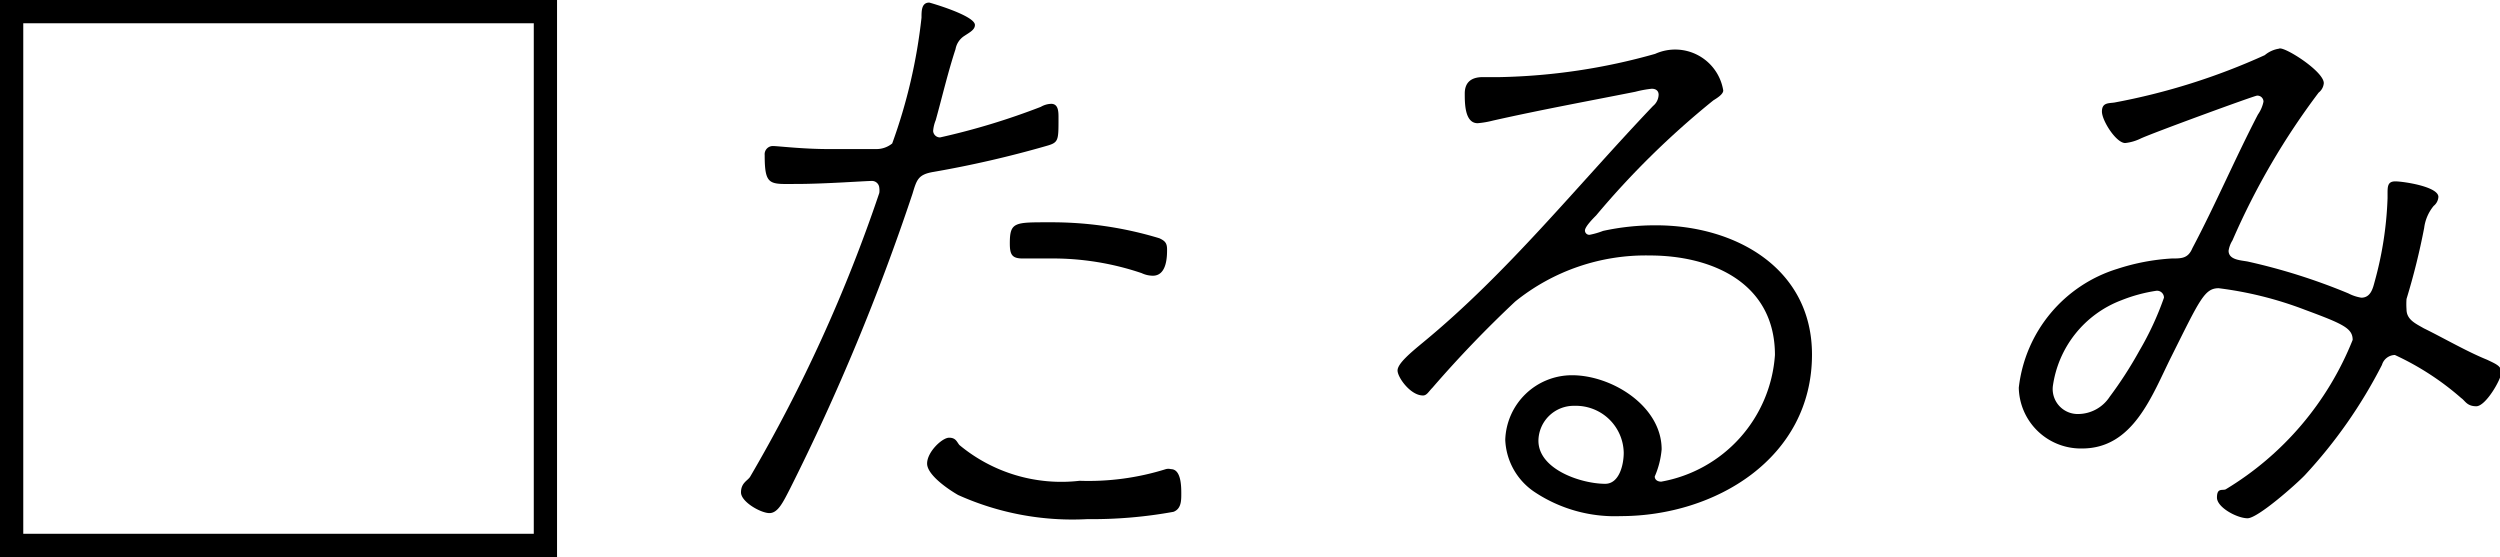
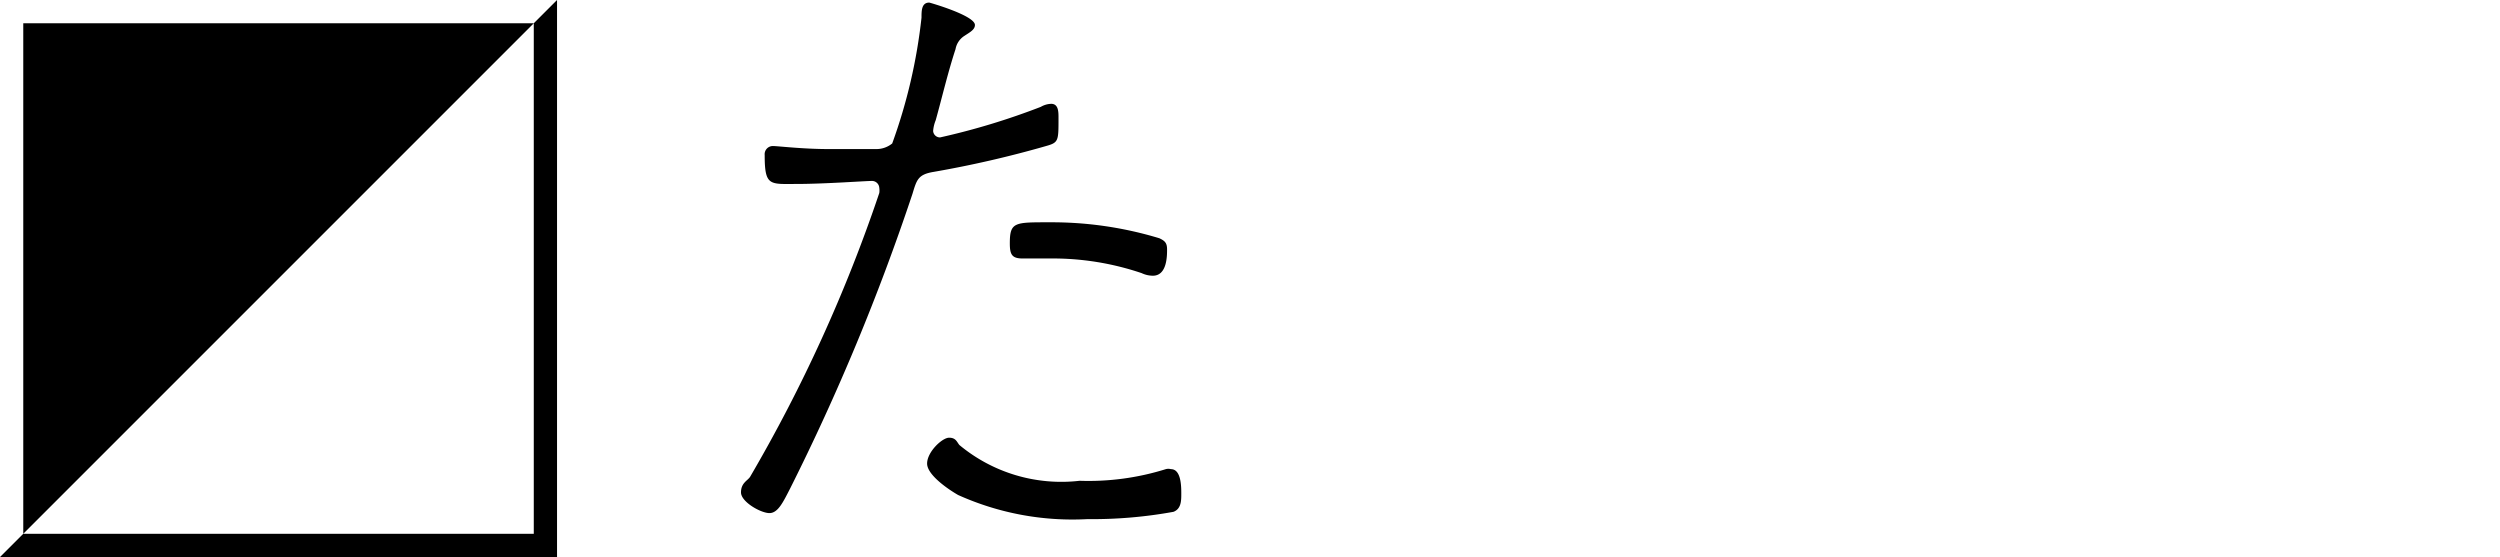
<svg xmlns="http://www.w3.org/2000/svg" viewBox="0 0 58.03 12.93">
  <g id="レイヤー_2" data-name="レイヤー 2">
    <g id="_4_お悩みチェックボックス" data-name="4_お悩みチェックボックス">
-       <path d="M12.93,0V12.93H0V0ZM.54.54V12.39H12.39V.54Z" />
+       <path d="M12.93,0V12.93H0ZM.54.54V12.39H12.39V.54Z" />
      <path d="M22.63.58c0,.11-.12.17-.24.25a.46.46,0,0,0-.21.31c-.18.55-.31,1.11-.46,1.65a.82.82,0,0,0-.06.25.16.16,0,0,0,.16.15,16.3,16.3,0,0,0,2.34-.71.51.51,0,0,1,.24-.07c.18,0,.17.21.17.35,0,.51,0,.55-.29.63a24.75,24.75,0,0,1-2.61.6c-.36.06-.39.18-.49.51a51.62,51.62,0,0,1-2.84,6.84c-.16.31-.28.57-.48.57s-.66-.26-.66-.48.15-.27.21-.36a35.52,35.52,0,0,0,3-6.59.42.42,0,0,0,0-.12.17.17,0,0,0-.17-.16c-.15,0-1.11.07-1.74.07s-.75.06-.75-.67a.19.19,0,0,1,.2-.21c.1,0,.69.07,1.27.07.38,0,.74,0,1.11,0a.58.58,0,0,0,.38-.13A12.52,12.52,0,0,0,21.39.41c0-.16,0-.35.18-.35C21.58.06,22.63.36,22.63.58Zm-.36,9.75a3.7,3.7,0,0,0,2.79.83,6,6,0,0,0,2-.27.23.23,0,0,1,.12,0c.24,0,.24.41.24.57s0,.35-.18.42a10.54,10.54,0,0,1-2,.17,6.46,6.46,0,0,1-3-.56c-.21-.12-.72-.46-.72-.73s.35-.6.51-.6S22.21,10.26,22.27,10.33Zm2.1-5.17a8.58,8.58,0,0,1,2.54.37c.13.06.18.11.18.26s0,.61-.33.61a.62.62,0,0,1-.26-.06A6.43,6.43,0,0,0,24.36,6l-.62,0c-.25,0-.3-.09-.3-.35C23.44,5.15,23.55,5.16,24.37,5.16Z" />
-       <path d="M40,2.1c0,.09-.15.18-.23.23A19.65,19.65,0,0,0,37.05,5c-.06.06-.26.26-.26.35a.1.1,0,0,0,.11.1,1.81,1.81,0,0,0,.31-.09,5.65,5.65,0,0,1,1.23-.13c1.85,0,3.62,1,3.62,3,0,2.41-2.25,3.75-4.44,3.75a3.36,3.36,0,0,1-2-.56,1.53,1.53,0,0,1-.68-1.21,1.55,1.55,0,0,1,1.55-1.5c.93,0,2.08.72,2.08,1.72a2,2,0,0,1-.16.63c0,.08.07.12.15.12a3.21,3.21,0,0,0,2.64-2.94c0-1.66-1.44-2.31-2.91-2.31A4.82,4.82,0,0,0,35.17,7a26.69,26.69,0,0,0-1.92,2c-.09.09-.13.18-.22.18-.29,0-.59-.42-.59-.58s.3-.41.59-.65C35,6.33,36.6,4.32,38.37,2.46a.35.35,0,0,0,.13-.26c0-.09-.06-.14-.16-.14a2.53,2.53,0,0,0-.38.07c-1.11.22-2.2.42-3.31.67a2.14,2.14,0,0,1-.35.06C34,2.86,34,2.4,34,2.17s.12-.38.42-.38h.39a14.2,14.2,0,0,0,3.61-.54A1.13,1.13,0,0,1,40,2.1ZM36.55,9.42a.82.82,0,0,0-.84.81c0,.67,1,1,1.55,1,.33,0,.43-.45.43-.72A1.11,1.11,0,0,0,36.55,9.42Z" />
-       <path d="M53.94,1.93a.31.31,0,0,1-.12.22,16.79,16.79,0,0,0-2,3.43.63.63,0,0,0-.09.24c0,.21.27.22.44.25a14,14,0,0,1,2.34.74,1,1,0,0,0,.3.1c.22,0,.27-.22.31-.37a8.27,8.27,0,0,0,.3-1.94V4.5c0-.17,0-.29.18-.29s1,.12,1,.36a.29.29,0,0,1-.11.21,1,1,0,0,0-.22.51,15.9,15.9,0,0,1-.41,1.65,1.72,1.72,0,0,0,0,.24c0,.24.21.33.4.44.45.22,1,.54,1.47.73.23.11.33.15.33.3s-.36.78-.58.78-.26-.13-.35-.19a6.4,6.4,0,0,0-1.54-1,.32.32,0,0,0-.3.23,11.33,11.33,0,0,1-1.79,2.56c-.19.2-1.09,1-1.33,1s-.71-.25-.71-.48.12-.16.2-.19a7.14,7.14,0,0,0,2.95-3.47c0-.27-.22-.37-1.11-.7a8.54,8.54,0,0,0-2-.5c-.33,0-.44.27-1.1,1.59-.45.9-.88,2.13-2.07,2.13A1.44,1.44,0,0,1,46.86,9a3.27,3.27,0,0,1,2.29-2.76A5,5,0,0,1,50.41,6c.23,0,.38,0,.48-.24.53-1,1-2.1,1.52-3.1a.81.81,0,0,0,.13-.3.14.14,0,0,0-.15-.14c-.06,0-2.49.89-2.71,1a1.08,1.08,0,0,1-.35.1c-.21,0-.54-.52-.54-.73s.15-.19.29-.21a15.13,15.13,0,0,0,3.49-1.1.67.67,0,0,1,.33-.15C53,1.06,53.94,1.65,53.94,1.93ZM50.05,6.75a3.63,3.63,0,0,0-.81.22,2.5,2.5,0,0,0-1.59,2,.58.58,0,0,0,.59.64.88.88,0,0,0,.73-.4,9.28,9.28,0,0,0,.69-1.07,7,7,0,0,0,.57-1.23A.16.16,0,0,0,50.05,6.75Z" />
    </g>
  </g>
</svg>